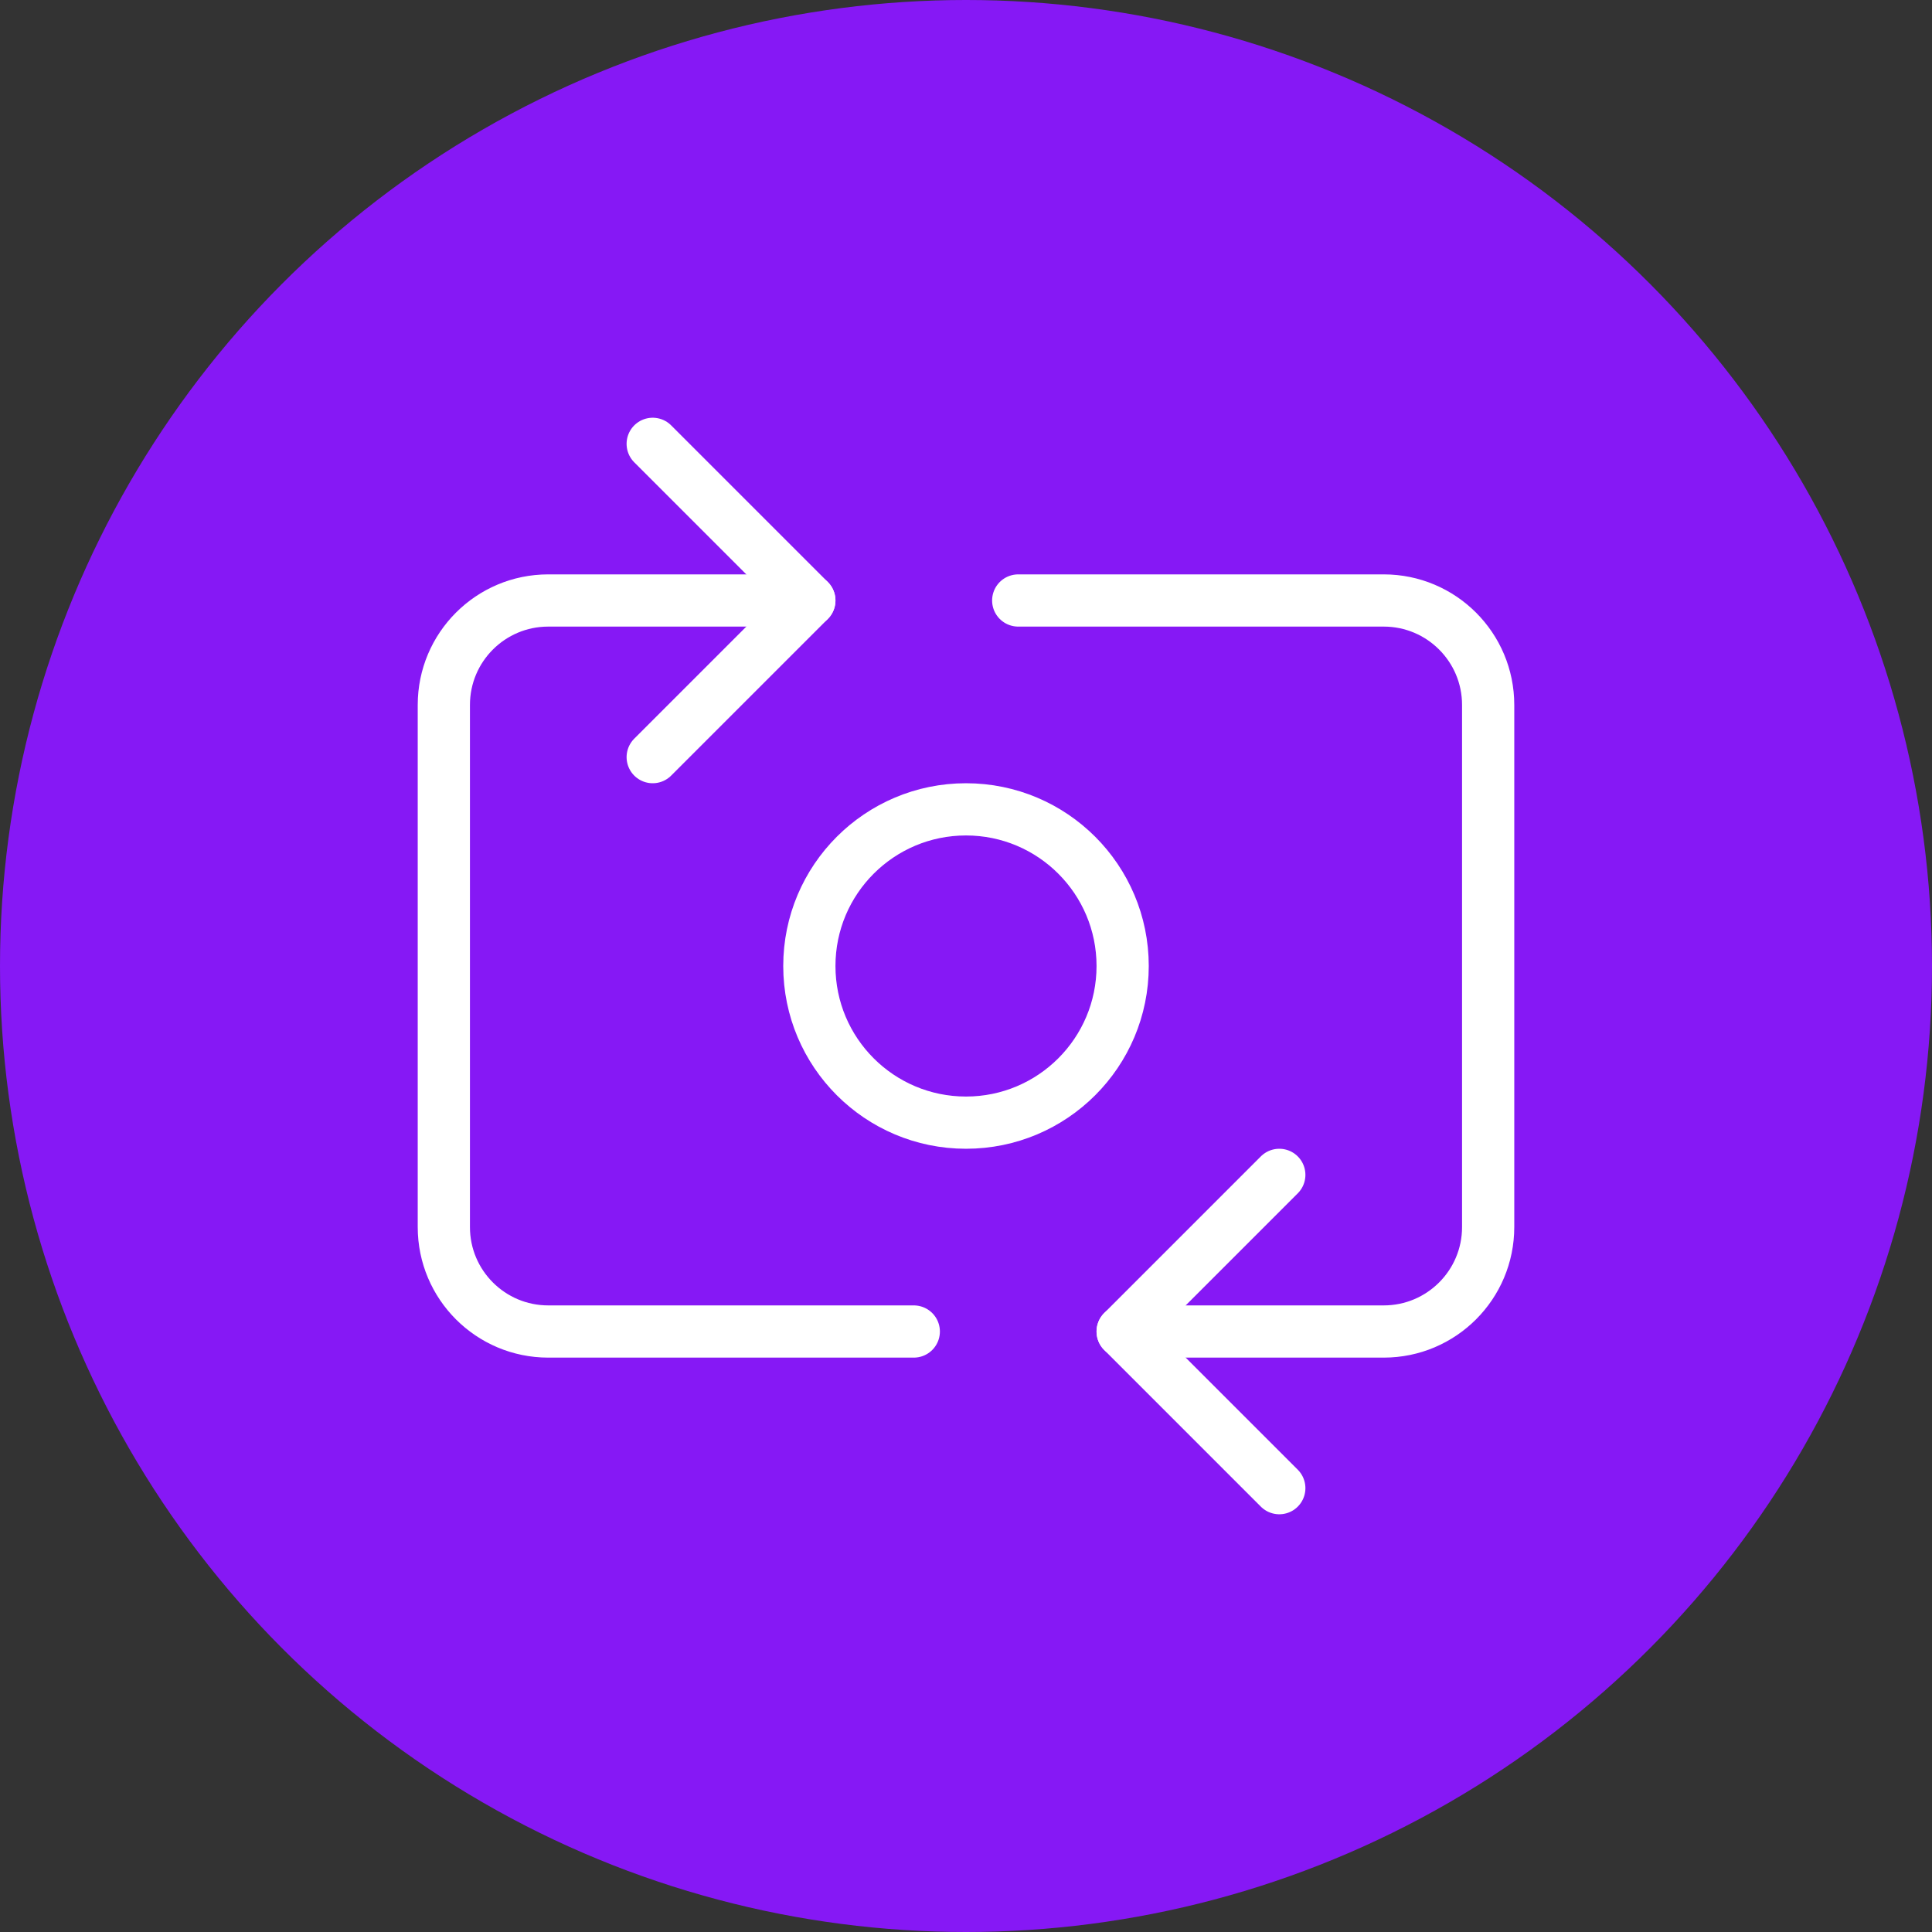
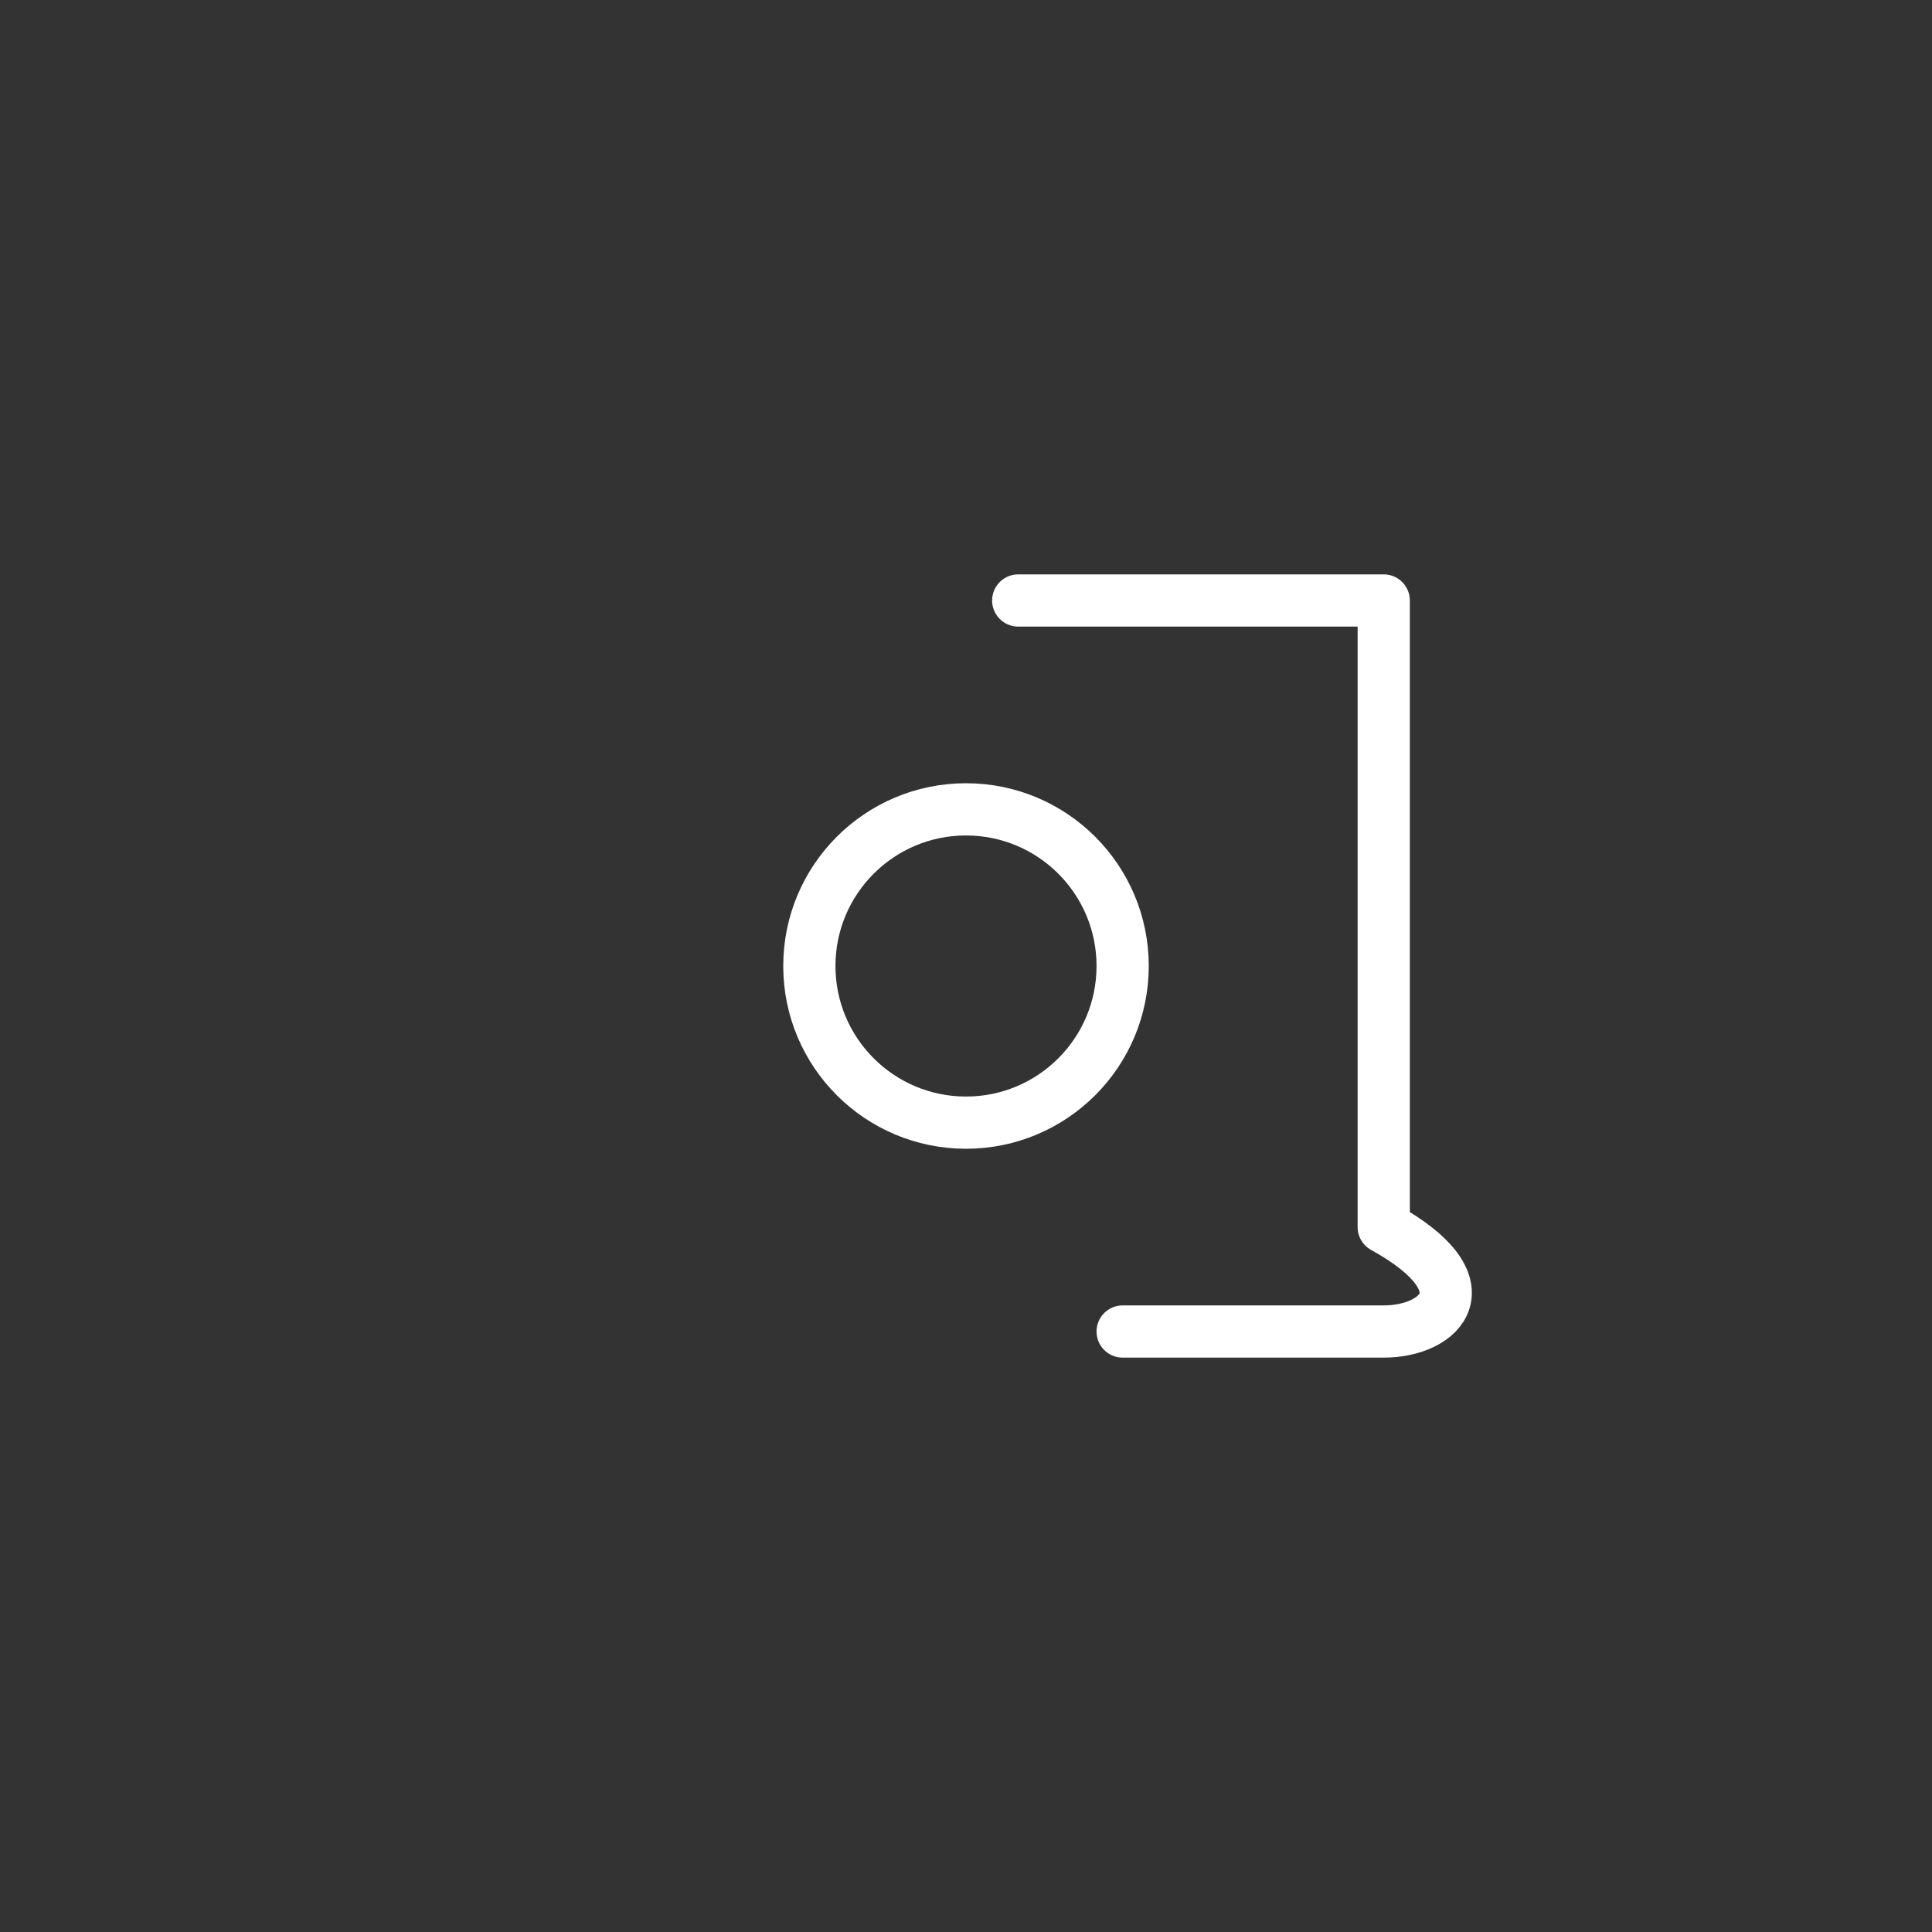
<svg xmlns="http://www.w3.org/2000/svg" width="74" height="74" viewBox="0 0 74 74" fill="none">
  <rect x="0" y="0" width="74" height="74" fill="#333333" stroke="none" />
-   <circle cx="37" cy="37" r="37" fill="#8618F5" />
-   <path d="M35 51H21C18.791 51 17 49.209 17 47V27C17 24.791 18.791 23 21 23H31" stroke="white" stroke-width="2" stroke-linecap="round" stroke-linejoin="round" />
-   <path d="M39 23H53C55.209 23 57 24.791 57 27V47C57 49.209 55.209 51 53 51H43" stroke="white" stroke-width="2" stroke-linecap="round" stroke-linejoin="round" />
+   <path d="M39 23H53V47C57 49.209 55.209 51 53 51H43" stroke="white" stroke-width="2" stroke-linecap="round" stroke-linejoin="round" />
  <circle cx="37" cy="37" r="6" stroke="white" stroke-width="2" stroke-linecap="round" stroke-linejoin="round" />
-   <path d="M49 57L43 51L49 45" stroke="white" stroke-width="2" stroke-linecap="round" stroke-linejoin="round" />
-   <path d="M25 17L31 23L25 29" stroke="white" stroke-width="2" stroke-linecap="round" stroke-linejoin="round" />
</svg>